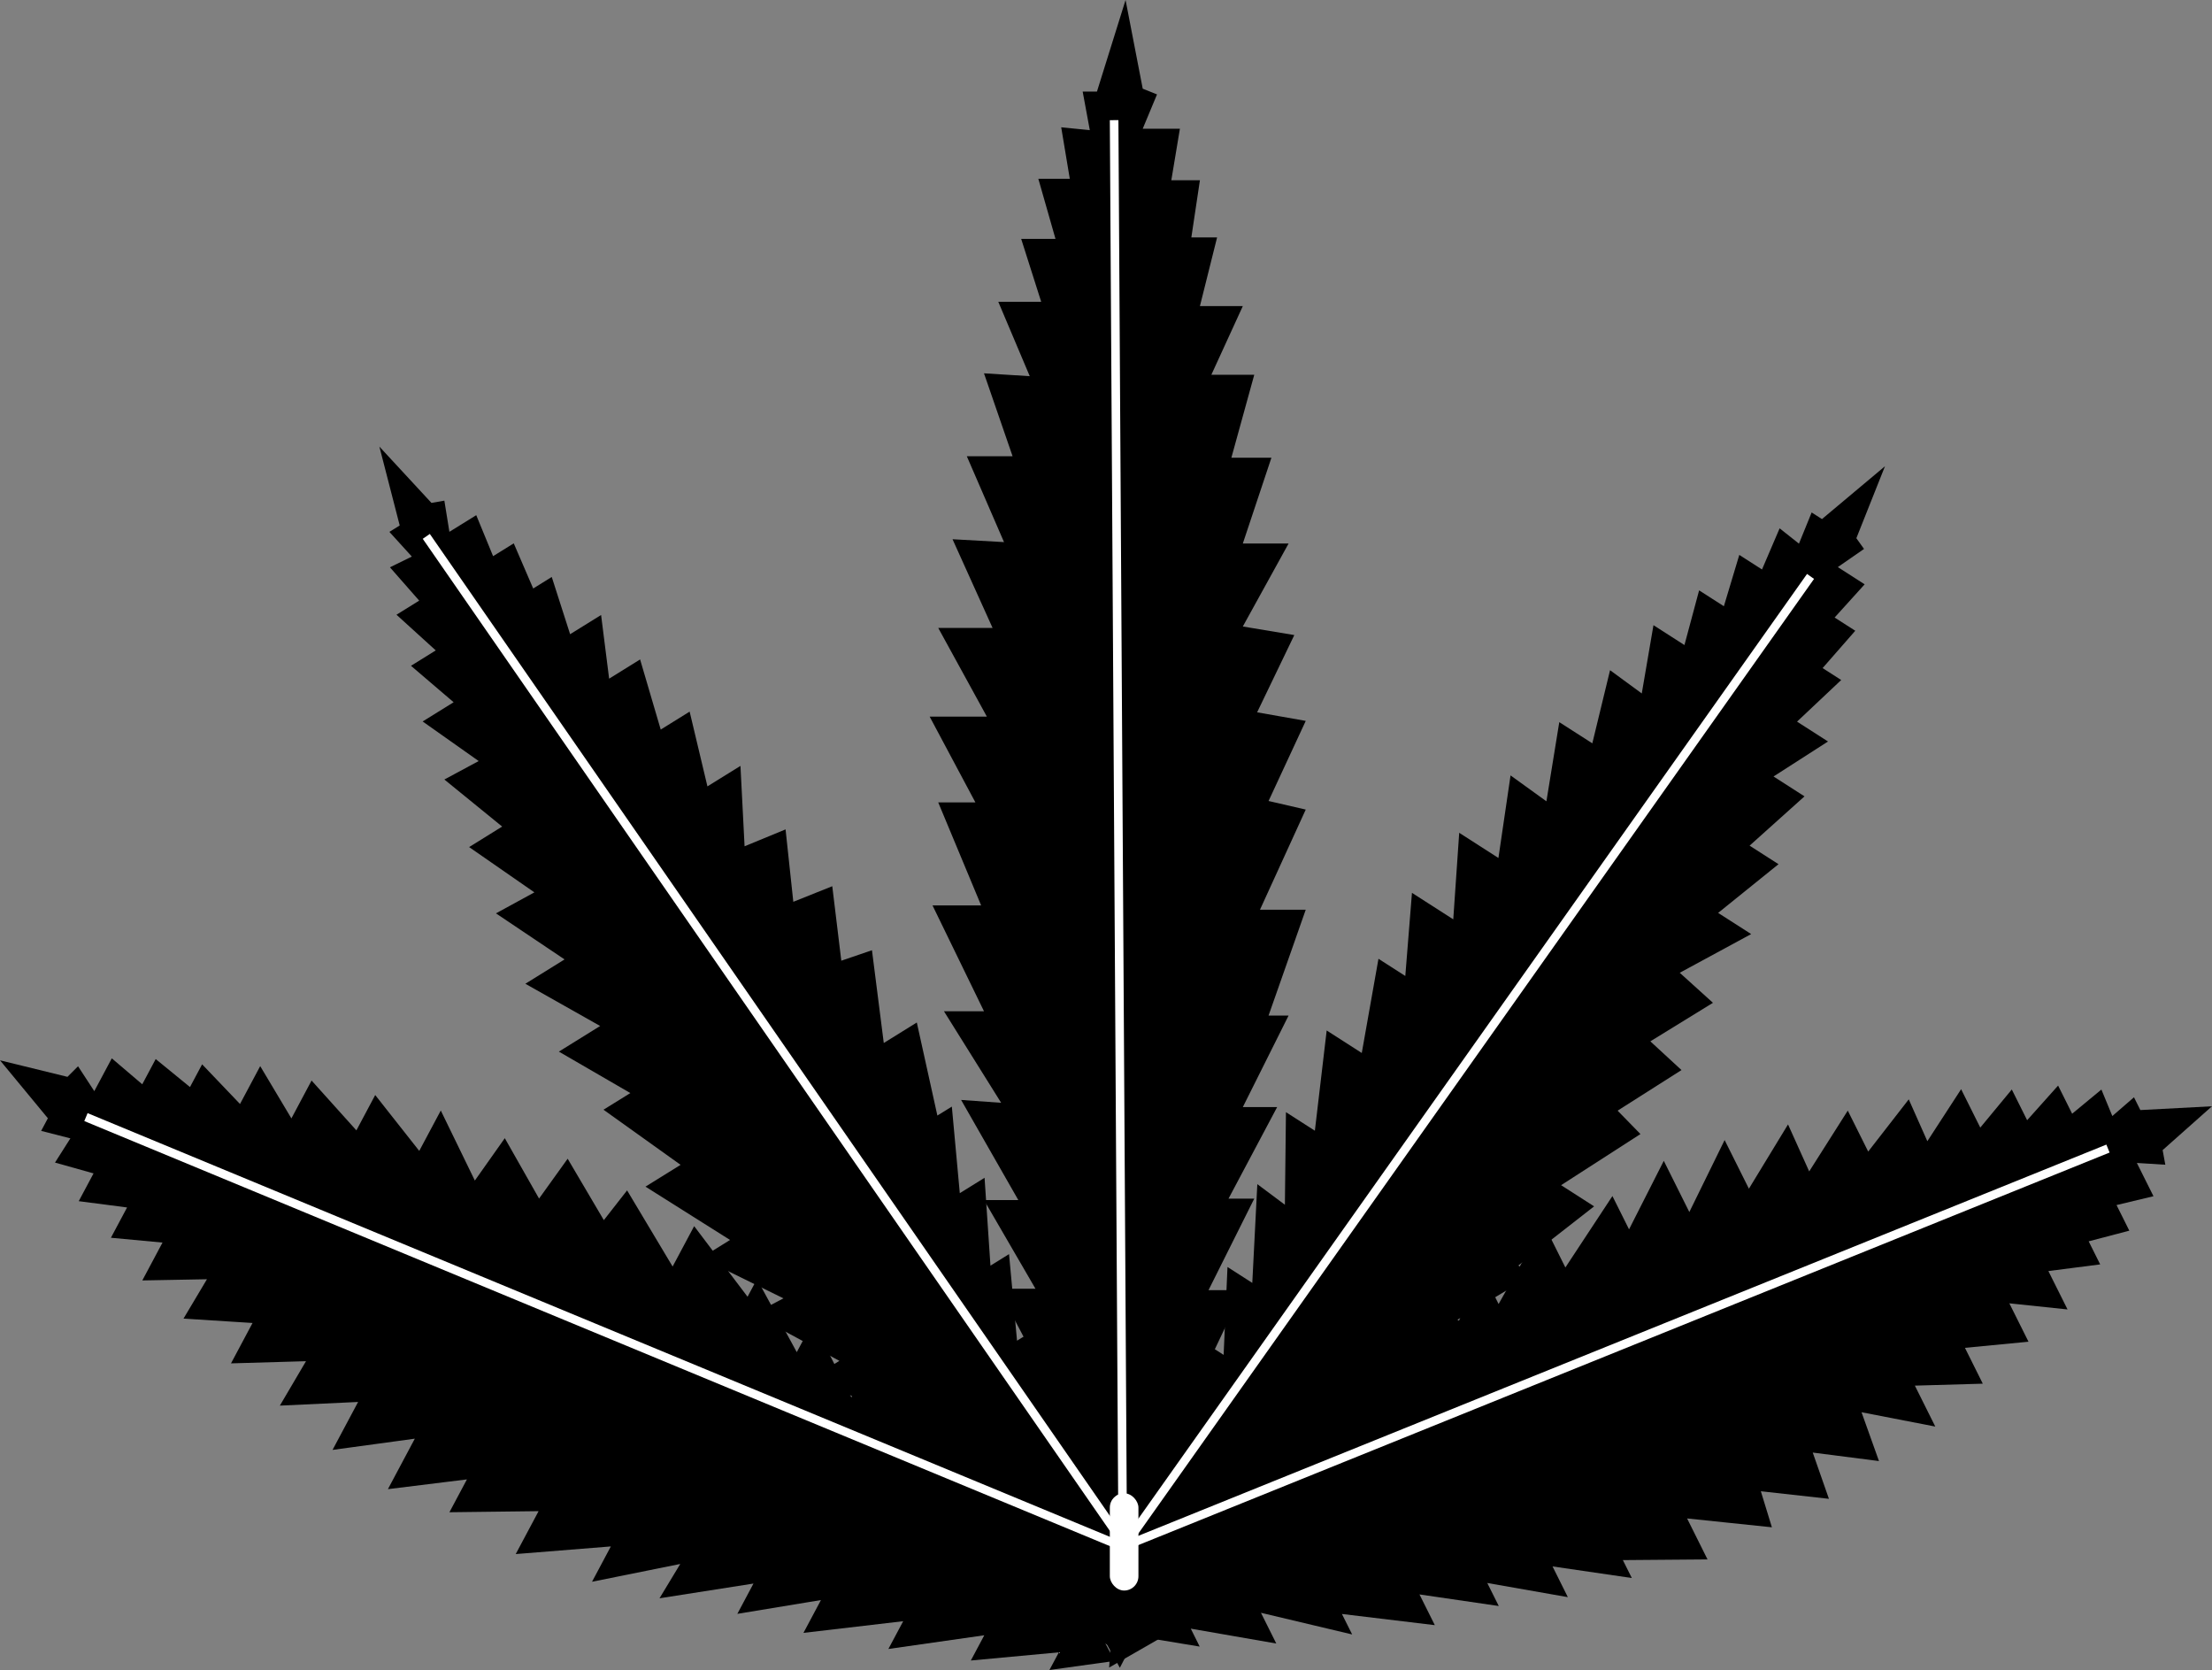
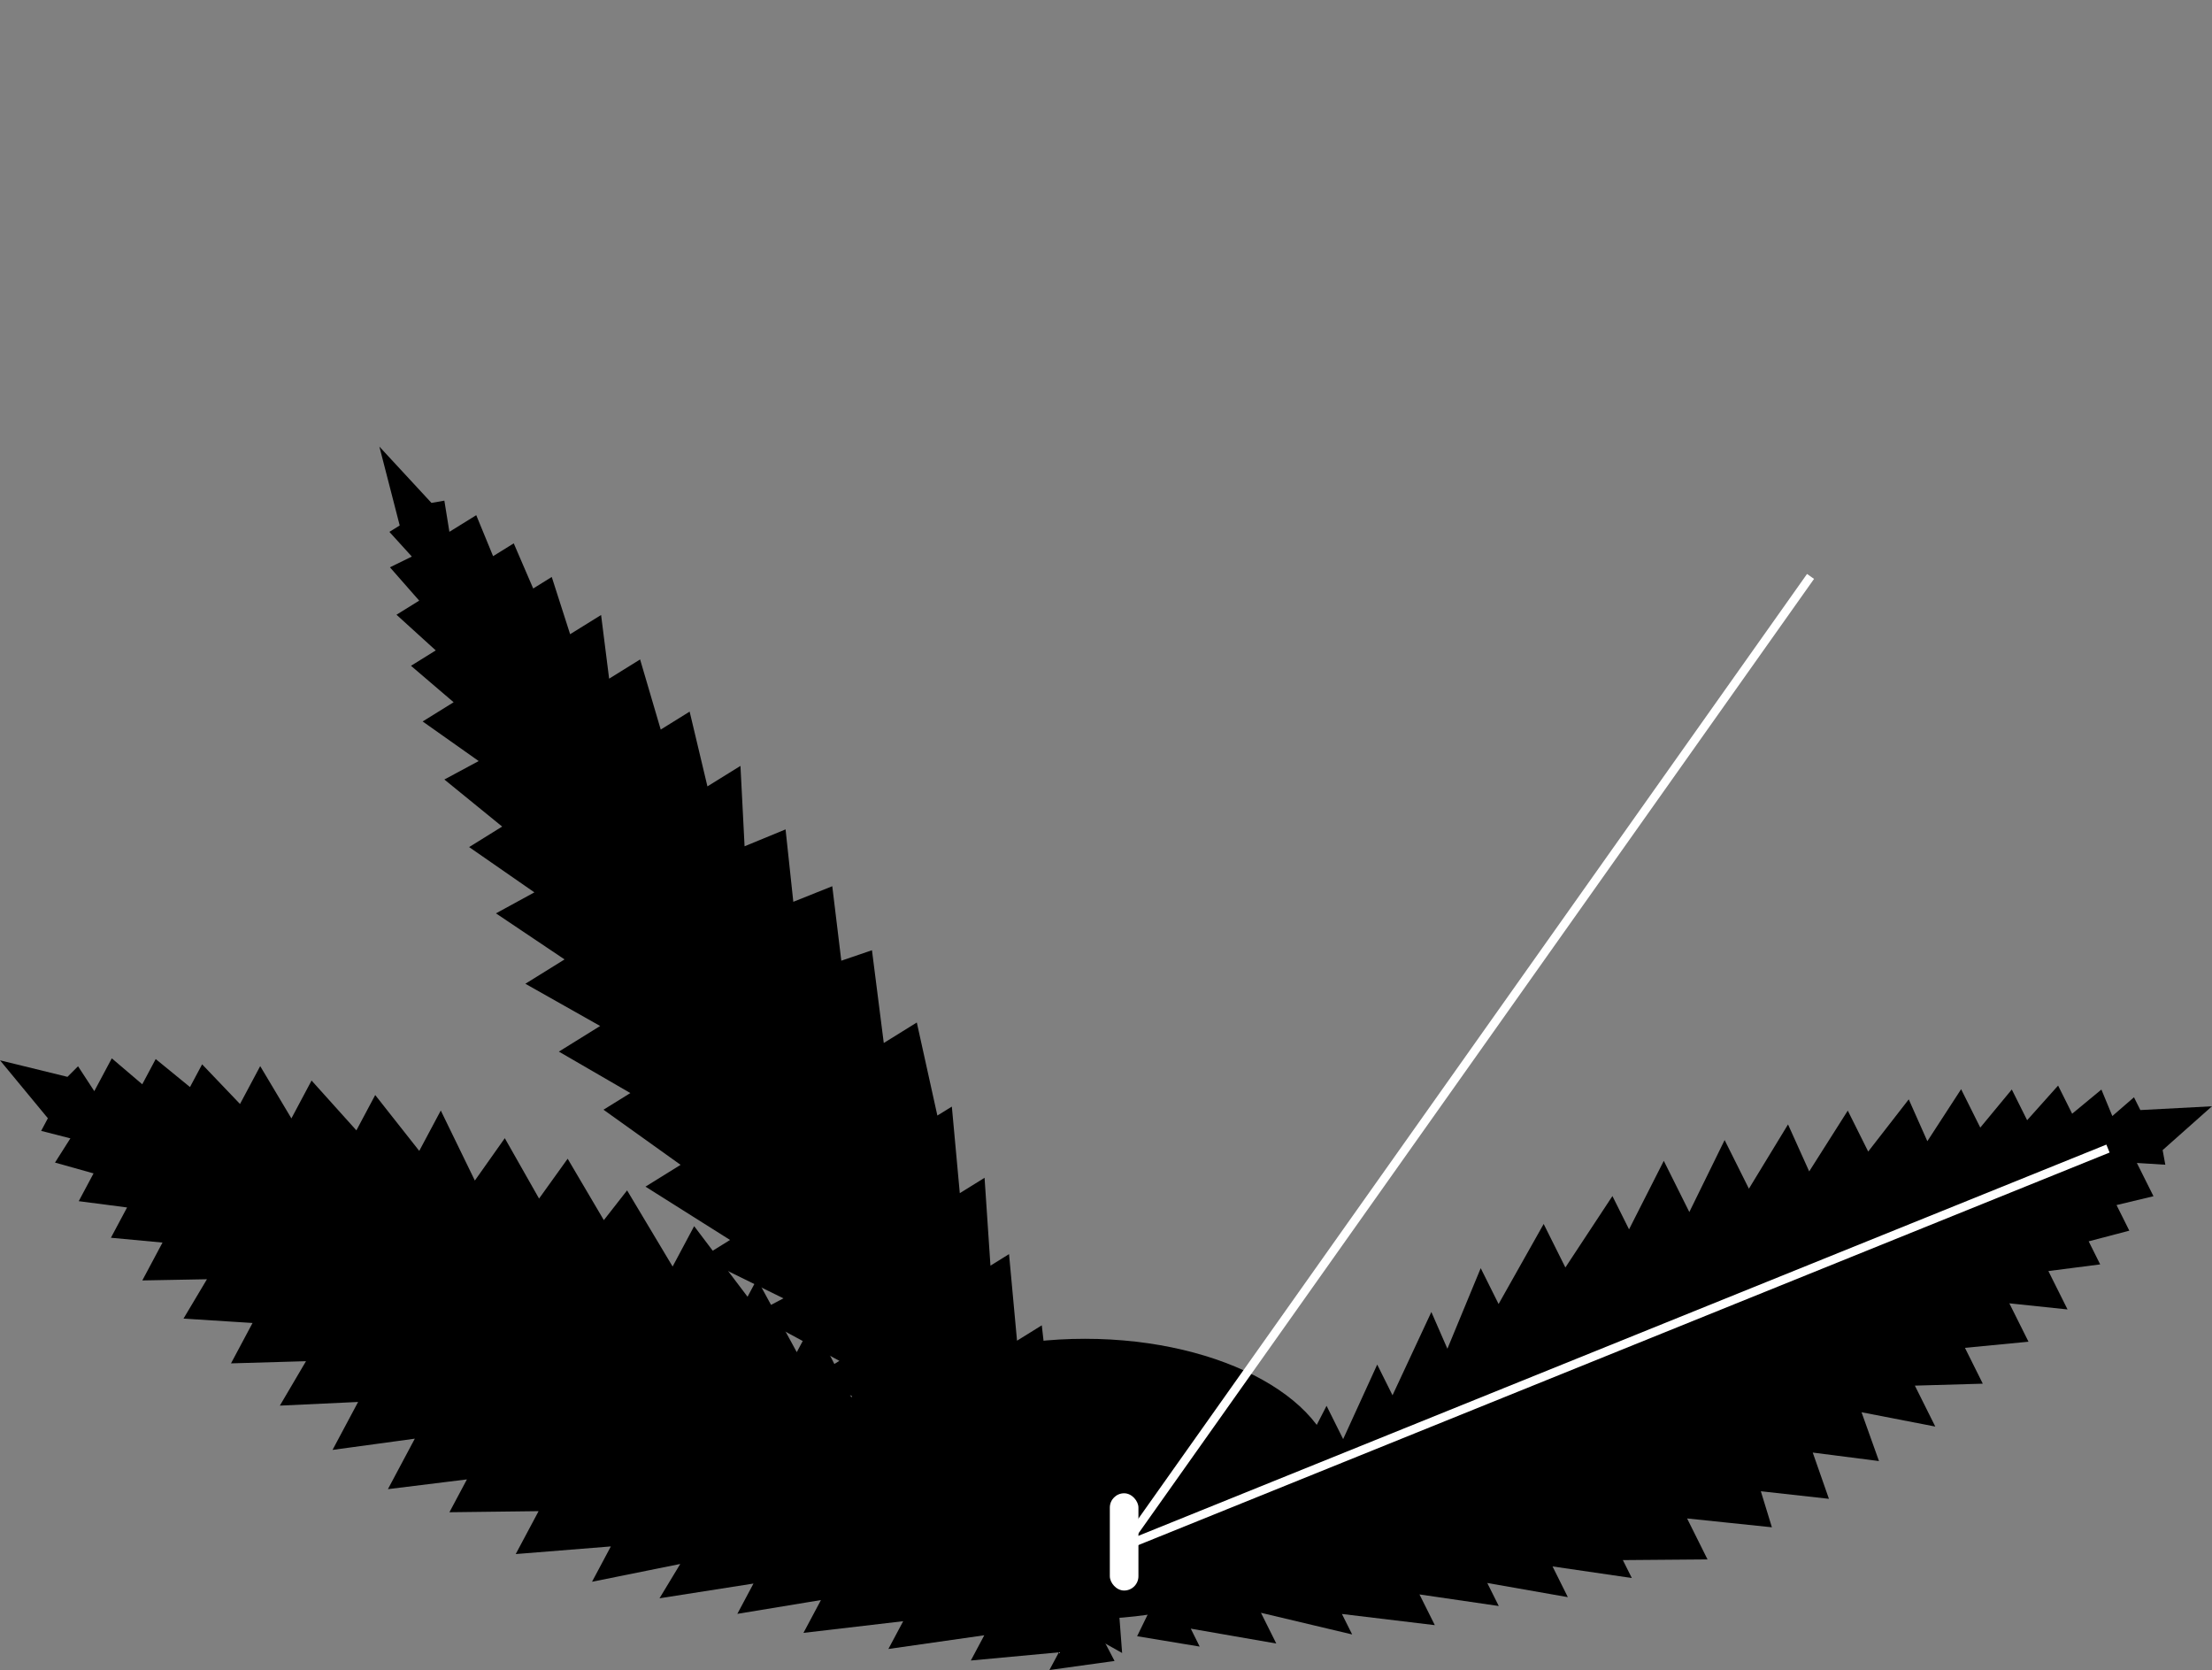
<svg xmlns="http://www.w3.org/2000/svg" id="Слой_1" data-name="Слой 1" viewBox="0 0 773.42 583.78">
  <rect x="0" y="0" width="773.42" height="583.78" fill="#808080" stroke="none" />
  <defs>
    <style>.cls-1{fill:none;stroke:#fff;stroke-miterlimit:10;stroke-width:3px;}.cls-2{fill:#fff;}</style>
  </defs>
-   <polygon points="391.55 583 404.55 558 397.55 558 415.55 524 403.55 524 424.55 489 416.55 489 434.55 451 422.55 451 438.55 419 429.55 419 446.55 387 434.55 387 450.55 355 443.55 355 456.55 318 440.55 318 456.55 283 443.55 280 456.55 252 439.55 249 452.55 222 434.55 219 450.55 190 434.55 190 444.55 160 430.55 160 438.55 131 423.55 131 434.55 107 419.55 107 425.55 83 416.55 83 419.55 63 409.55 63 412.55 45 399.55 45 404.55 33 399.55 31 393.55 0 383.55 32 378.55 32 381.05 45.5 371.05 44.5 374.05 62.5 363.05 62.5 369.05 83.5 357.05 83.5 364.05 105.5 349.05 105.5 360.05 131.5 344.05 130.5 354.05 159.5 338.05 159.5 351.05 189.5 333.05 188.5 347.05 219.5 328.05 219.5 345.05 250.5 325.05 250.5 341.05 280.5 328.05 280.5 343.05 316.5 326.05 316.5 344.05 353.5 330.05 353.5 350.05 385.5 336.05 384.5 356.05 419.5 344.05 419.5 362.05 450.5 349.05 450.5 369.05 488.5 358.05 488.5 378.05 524.5 368.05 524.5 385.05 558.5 378.05 558.5 391.55 583" />
  <polygon points="392.35 577.83 390.53 553.96 385.48 557.1 383.24 524.49 374.58 529.87 374.06 495.2 368.29 498.78 364.26 463.29 355.6 468.66 352.81 438.4 346.31 442.43 344.25 411.72 335.59 417.09 332.81 386.83 327.75 389.96 320.56 357.43 309.01 364.6 304.88 332.17 294.16 335.83 291 309.79 277.38 315.24 274.67 289.93 260.34 295.83 258.9 267.73 247.35 274.89 241.13 248.76 231.02 255.03 223.81 230.52 212.98 237.24 210.17 214.98 199.34 221.7 192.92 201.69 186.43 205.72 179.63 189.94 172.41 194.42 166.52 180.09 157.13 185.91 155.37 175.01 150.86 175.8 132.65 156.12 139.76 183.69 136.15 185.93 144 194.56 136.34 198.31 146.57 209.96 138.63 214.89 152.36 227.36 143.7 232.74 158.61 245.48 147.78 252.2 167.37 266.04 155.37 272.49 175.58 288.94 164.03 296.11 186.85 311.94 173.41 319.28 197.4 335.38 183.69 343.89 209.84 358.65 195.41 367.61 220.4 382.1 211.01 387.92 237.97 407.19 225.69 414.81 255.26 433.45 245.16 439.72 273.93 453.86 263.37 459.41 293.49 475.71 284.82 481.09 311.7 495.4 302.32 501.23 333.78 519.7 325.84 524.62 356.4 541.65 349.18 546.13 376.68 563.05 371.63 566.19 392.35 577.83" />
-   <polygon points="387.81 582.92 408.77 570.89 403.71 567.65 432.44 551.43 423.78 545.88 455.14 530.33 449.36 526.63 479.94 507.53 471.28 501.98 497.64 486.28 491.15 482.12 518.23 466.88 509.57 461.33 535.93 445.63 530.87 442.39 557.38 421.7 545.83 414.3 573.58 396.43 565.59 388.25 587.93 374.06 577.04 364.02 598.93 350.55 587.32 340.05 612.29 326.52 600.74 319.12 621.85 302.09 611.74 295.61 630.94 278.38 620.11 271.43 639.16 259.2 628.33 252.26 643.77 237.71 637.27 233.54 648.69 220.49 641.47 215.87 651.97 204.26 642.59 198.24 651.75 191.89 649.07 188.14 659.08 162.98 637.05 181.45 633.44 179.14 629 190.04 622.24 184.69 616.08 199.07 608.14 193.98 602.75 211.92 594.09 206.37 588.96 225.49 578.13 218.54 574.04 242.41 562.95 234.28 556.75 259.84 545.2 252.44 540.7 280.11 528.16 271.06 523.92 299.92 510.21 291.12 508.13 321.37 493.69 312.11 491.36 341.17 481.98 335.16 476.14 368.09 463.87 360.22 459.74 395.26 449.63 388.78 449.26 421.14 439.62 413.94 437.86 448.46 429.19 442.9 427.84 473.62 418.45 467.6 415.31 504.29 407.37 499.19 405.14 534.44 397.92 529.81 394.46 562.22 389.4 558.98 387.81 582.92" />
  <polygon points="389.7 580.62 379.06 560.22 375.77 566.39 361.45 538.37 355.81 548.96 342.24 517.92 338.47 524.98 321.48 495.53 315.83 506.12 301.92 480.57 297.68 488.51 284.24 462.08 278.59 472.67 264.68 447.13 261.38 453.3 242.71 428.62 235.18 442.74 219.26 416.12 211.13 426.52 198.48 405.05 188.48 418.98 176.5 397.87 166.03 412.68 154.12 388.2 146.59 402.32 131.19 382.79 124.61 395.14 108.94 377.72 101.89 390.96 90.98 372.68 83.92 385.92 70.67 372.05 66.43 380 54.44 370.21 49.74 379.03 39.09 369.96 32.97 381.43 27.29 372.73 23.59 376.43 0 370.65 16.74 390.91 14.39 395.32 24.61 397.93 19.23 406.4 32.71 410.18 27.53 419.89 44.43 422.09 38.78 432.68 56.82 434.36 49.76 447.6 72.36 447.18 64.16 460.94 88.3 462.47 80.77 476.59 106.99 475.83 97.85 491.36 125.21 490.08 116.27 506.84 145.04 502.91 135.63 520.56 163.26 517.15 157.14 528.63 188.32 528.25 180.32 543.25 213.58 540.58 207 552.93 237.85 546.71 230.59 558.71 263.45 553.56 257.81 564.15 287.04 559.33 280.93 570.8 315.8 566.72 310.62 576.43 344.15 571.64 339.45 580.46 370.23 577.6 366.93 583.78 389.7 580.62" />
  <polygon points="397.59 571.97 419.47 575.59 416.35 569.32 446.25 574.52 440.89 563.78 472.78 571.35 469.2 564.19 501.68 568.1 496.32 557.36 524.04 561.41 520.02 553.36 548.19 558.31 542.84 547.57 570.56 551.62 567.43 545.36 597.03 545.12 589.89 530.8 619.54 533.89 615.67 521.29 639.48 523.94 633.82 507.77 656.98 510.74 650.88 493.67 676.67 498.68 669.53 484.37 693.28 483.69 687.04 471.16 709.26 469.02 702.56 455.6 722.91 457.74 716.21 444.32 734.32 441.99 730.3 433.93 744.51 430.2 740.04 421.25 752.96 418.16 747.15 406.53 757.1 407.15 756.16 402.04 773.41 386.72 748.37 388.04 746.14 383.57 738.57 390.13 734.75 380.87 724.52 389.32 719.61 379.48 708.78 391.59 703.42 380.85 692.4 394.17 685.7 380.75 673.89 398.93 667.39 384.3 653.21 402.55 646.07 388.23 632.58 409.49 625.18 393.06 611.5 415.53 603.01 398.53 590.67 423.69 581.74 405.79 569.59 429.74 563.78 418.1 547.33 443.07 539.74 427.86 523.98 455.84 517.73 443.31 506.08 471.48 500.47 458.63 486.89 487.75 481.54 477.01 469.63 503.07 463.83 491.43 448.32 521.52 443.41 511.68 429.19 541.12 424.72 532.18 410.45 558.3 407.32 552.03 397.59 571.97" />
  <ellipse cx="379.36" cy="517" rx="87.81" ry="49" />
-   <polyline class="cls-1" points="149.05 187.5 392.55 539 389.55 42" />
  <polyline class="cls-1" points="737.05 401.5 393.05 540.5 633.05 201.5" />
-   <line class="cls-1" x1="30.05" y1="390.5" x2="392.05" y2="540.5" />
  <rect class="cls-2" x="388.05" y="522" width="10" height="34" rx="5" />
</svg>